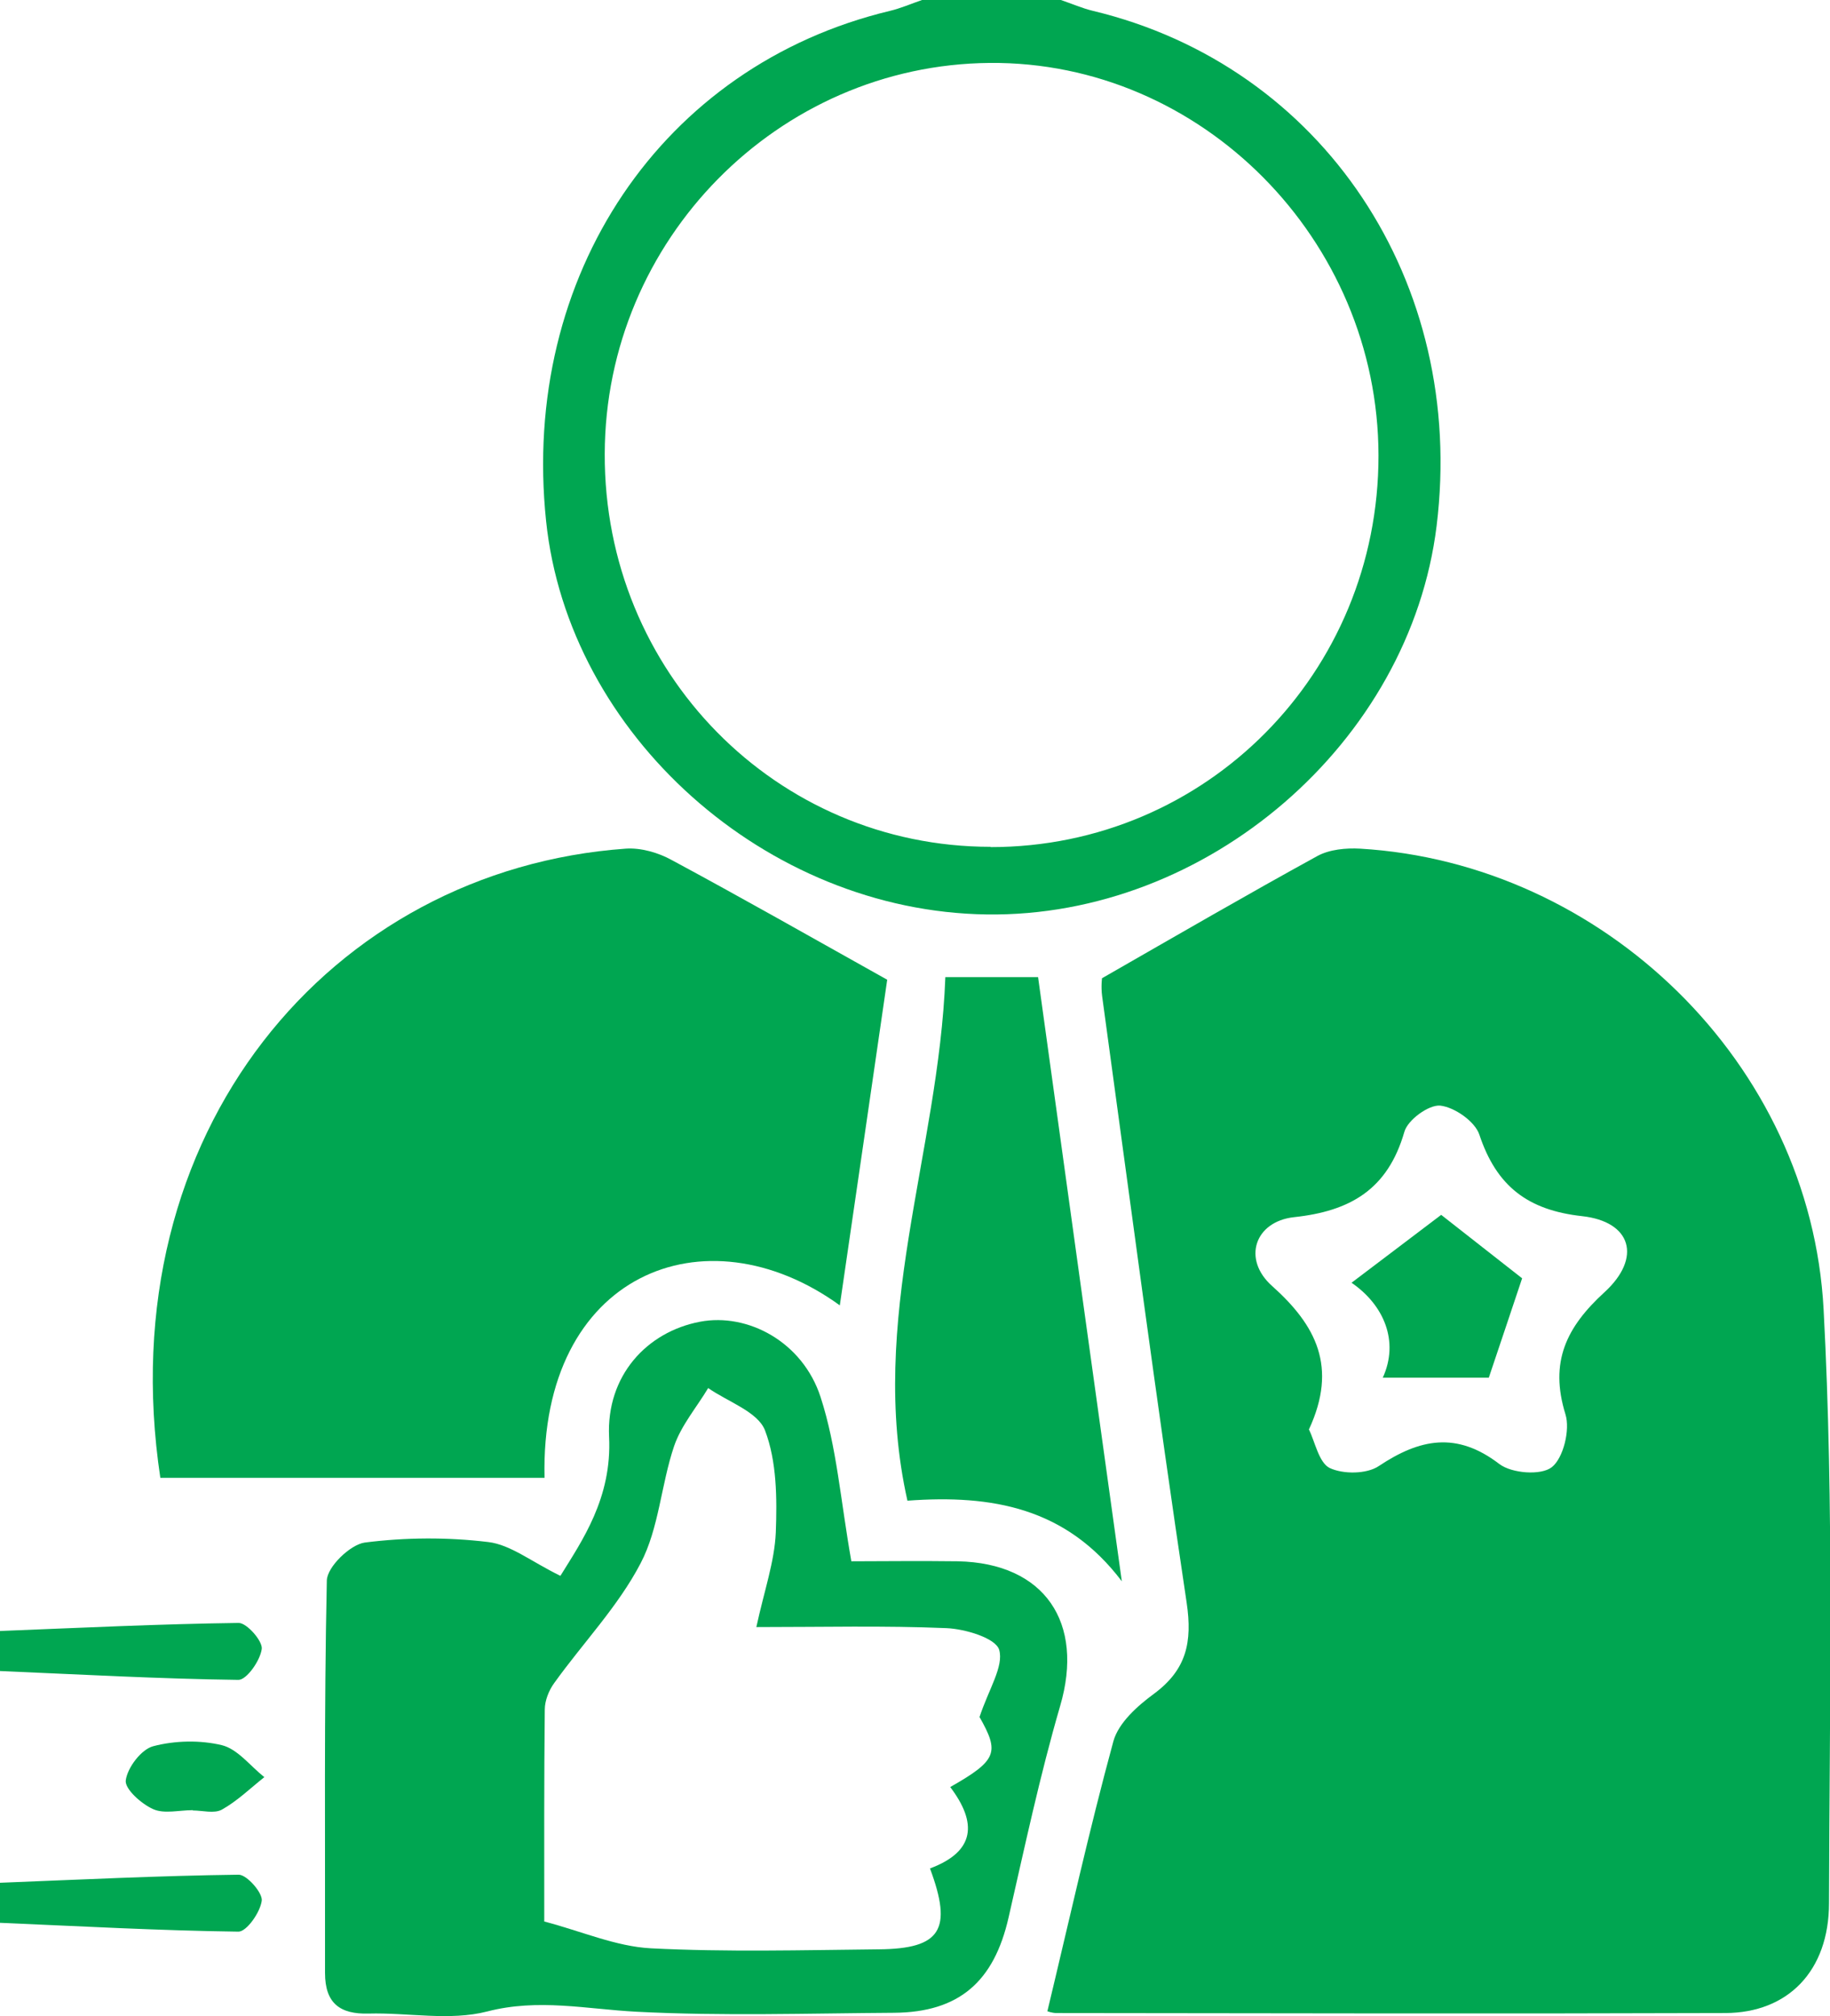
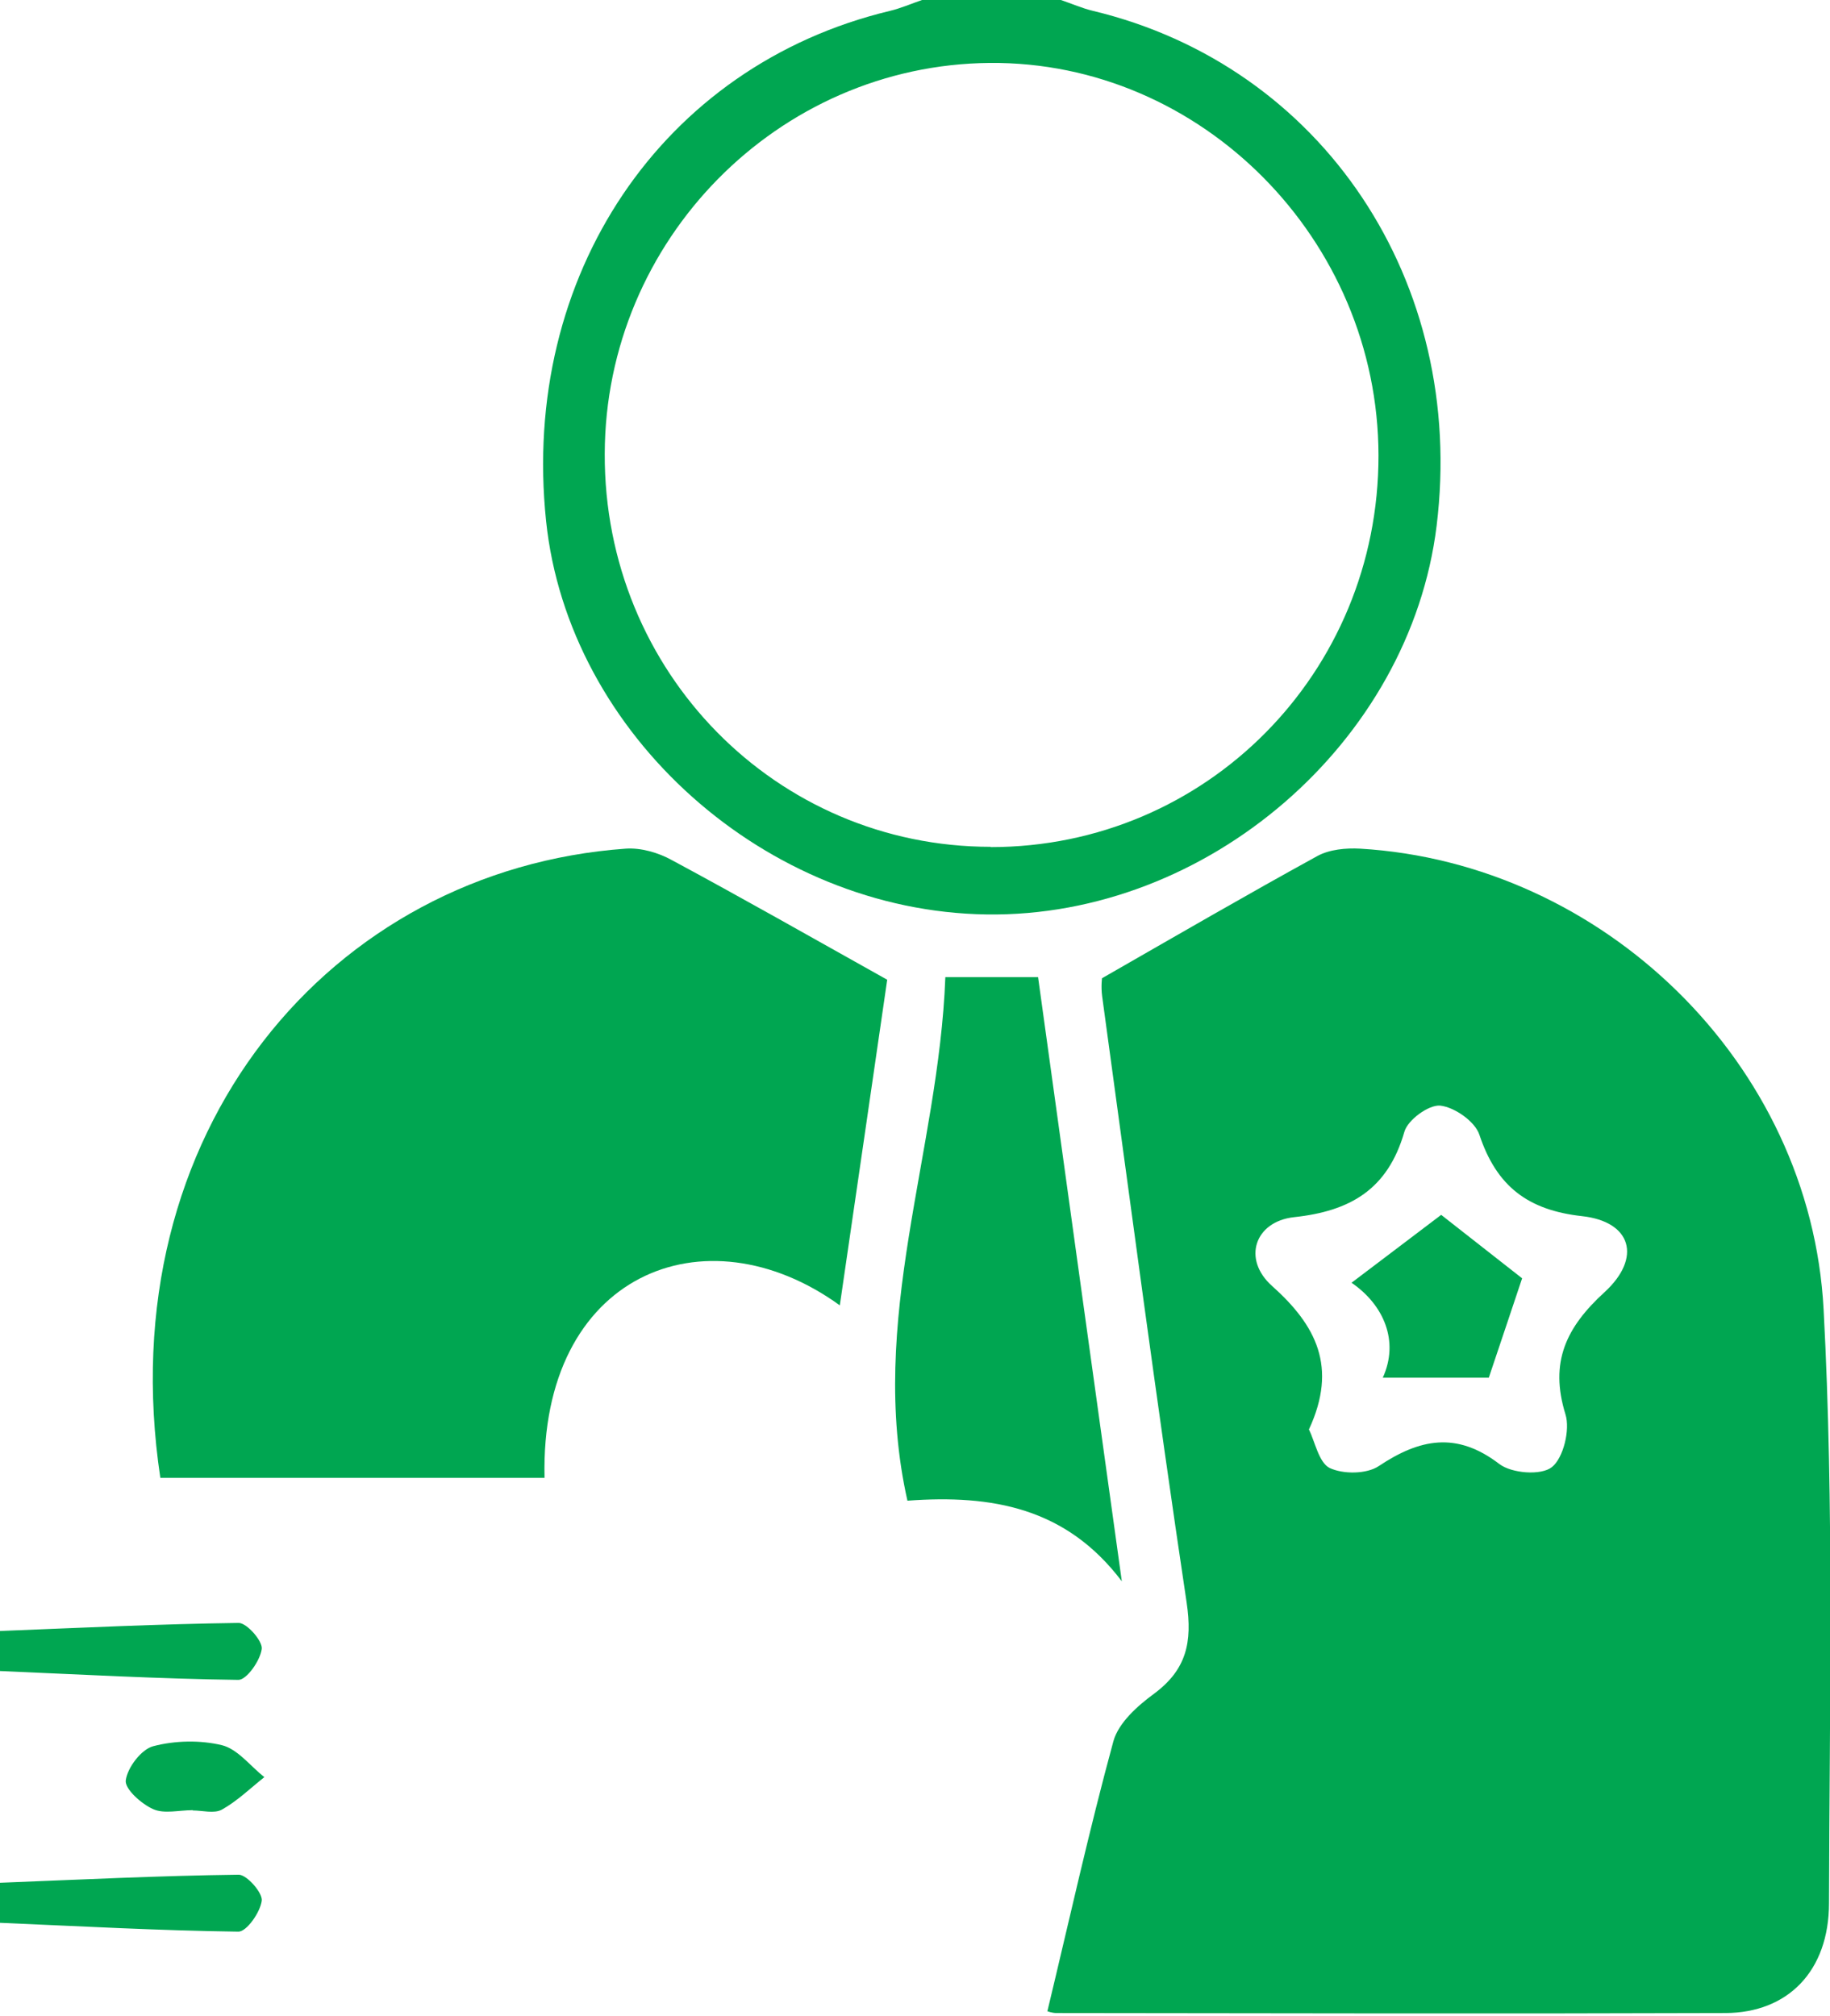
<svg xmlns="http://www.w3.org/2000/svg" width="59" height="65" viewBox="0 0 59 65" fill="none">
  <g clip-path="url(#clip0_367_646)">
    <path d="M34.203 0C34.55 0.117 34.889 0.268 35.244 0.352C42.643 2.13 47.283 9.089 46.317 16.954C45.458 23.939 38.919 29.582 31.809 29.481C24.699 29.381 18.324 23.687 17.606 16.795C16.78 8.888 21.346 2.113 28.687 0.352C29.043 0.268 29.381 0.117 29.728 0C31.223 0 32.709 0 34.203 0ZM31.941 27.31C38.886 27.31 44.451 21.692 44.443 14.682C44.434 7.723 38.729 1.97 31.908 2.029C25.087 2.088 19.513 7.739 19.497 14.632C19.472 21.658 25.021 27.301 31.941 27.301V27.31Z" fill="#00A651" />
    <path d="M0 52.582C2.568 52.481 5.128 52.356 7.696 52.322C7.96 52.322 8.472 52.909 8.439 53.16C8.39 53.538 7.952 54.158 7.688 54.158C5.128 54.125 2.56 53.982 0 53.873C0 53.437 0 53.01 0 52.574V52.582Z" fill="#00A651" />
    <path d="M0 60.699C2.568 60.598 5.128 60.472 7.696 60.439C7.96 60.439 8.472 61.026 8.439 61.277C8.39 61.654 7.952 62.275 7.688 62.275C5.128 62.242 2.56 62.099 0 61.99C0 61.554 0 61.126 0 60.69V60.699Z" fill="#00A651" />
    <path d="M33.766 64.849C34.468 61.931 35.112 59.013 35.896 56.137C36.061 55.542 36.672 54.997 37.209 54.603C38.249 53.831 38.448 52.951 38.258 51.668C37.283 45.161 36.425 38.629 35.533 32.114C35.491 31.804 35.533 31.477 35.533 31.536C37.977 30.135 40.215 28.836 42.477 27.595C42.865 27.385 43.394 27.335 43.848 27.36C51.676 27.821 58.373 34.269 58.794 42.218C59.133 48.582 58.984 54.971 58.968 61.352C58.968 63.549 57.638 64.891 55.632 64.899C48.439 64.924 41.255 64.908 34.063 64.899C33.914 64.899 33.766 64.841 33.774 64.841L33.766 64.849ZM42.197 46.075C42.395 46.478 42.519 47.148 42.865 47.325C43.303 47.534 44.063 47.526 44.451 47.266C45.772 46.385 46.961 46.142 48.34 47.199C48.736 47.501 49.686 47.576 50.033 47.299C50.404 47.006 50.627 46.092 50.471 45.597C49.95 43.912 50.495 42.788 51.734 41.656C52.94 40.549 52.601 39.384 51.007 39.208C49.257 39.015 48.249 38.244 47.696 36.583C47.556 36.156 46.895 35.695 46.433 35.644C46.061 35.611 45.384 36.105 45.277 36.491C44.74 38.353 43.526 39.048 41.718 39.241C40.446 39.384 40.05 40.6 41.008 41.455C42.436 42.73 43.13 44.071 42.205 46.075H42.197Z" fill="#00A651" />
    <path d="M27.076 42.084C22.733 38.94 17.407 41.061 17.556 47.643H5.169C3.493 36.491 10.685 28.039 20.173 27.36C20.66 27.326 21.222 27.486 21.66 27.729C23.889 28.928 26.086 30.177 28.604 31.586C28.15 34.73 27.622 38.327 27.076 42.084Z" fill="#00A651" />
-     <path d="M18.068 50.804C18.761 49.681 19.736 48.297 19.637 46.318C19.546 44.356 20.85 42.939 22.568 42.612C24.104 42.319 25.879 43.258 26.457 45.044C26.977 46.645 27.101 48.381 27.448 50.335C28.365 50.335 29.628 50.318 30.883 50.335C33.683 50.393 34.971 52.313 34.178 55.005C33.526 57.244 33.038 59.541 32.518 61.814C32.048 63.885 30.925 64.874 28.827 64.891C26.061 64.908 23.286 65 20.52 64.857C18.91 64.773 17.358 64.421 15.706 64.849C14.5 65.159 13.163 64.882 11.883 64.916C10.966 64.941 10.479 64.589 10.479 63.608C10.487 59.39 10.446 55.173 10.537 50.955C10.545 50.519 11.288 49.798 11.759 49.731C13.072 49.563 14.426 49.555 15.739 49.714C16.457 49.798 17.126 50.343 18.051 50.796L18.068 50.804ZM31.577 55.366C31.874 54.46 32.37 53.722 32.213 53.186C32.097 52.808 31.114 52.515 30.512 52.49C28.513 52.406 26.507 52.456 24.385 52.456C24.641 51.274 24.971 50.351 25.012 49.404C25.053 48.306 25.045 47.115 24.665 46.117C24.434 45.513 23.468 45.195 22.832 44.75C22.461 45.371 21.965 45.949 21.734 46.62C21.313 47.861 21.247 49.27 20.652 50.402C19.926 51.794 18.794 52.968 17.869 54.259C17.696 54.494 17.564 54.829 17.564 55.114C17.539 57.378 17.547 59.642 17.547 61.948C18.761 62.266 19.86 62.753 20.983 62.812C23.427 62.937 25.879 62.87 28.332 62.845C30.338 62.828 30.718 62.208 29.983 60.237C31.445 59.692 31.511 58.77 30.636 57.613C32.155 56.749 32.229 56.498 31.577 55.349V55.366Z" fill="#00A651" />
    <path d="M30.478 31.502H33.468C34.368 38.026 35.268 44.499 36.168 50.98C34.376 48.608 31.989 48.18 29.256 48.381C27.951 42.57 30.264 37.162 30.478 31.511V31.502Z" fill="#00A651" />
    <path d="M6.202 58.359C5.773 58.359 5.294 58.485 4.939 58.326C4.559 58.158 4.014 57.672 4.055 57.395C4.113 56.976 4.559 56.397 4.939 56.297C5.64 56.112 6.45 56.095 7.152 56.263C7.663 56.389 8.068 56.934 8.522 57.294C8.068 57.655 7.647 58.066 7.152 58.342C6.904 58.477 6.524 58.368 6.21 58.368C6.21 58.368 6.21 58.351 6.21 58.342L6.202 58.359Z" fill="#00A651" />
-     <path d="M49.074 41.212C48.743 42.193 48.347 43.392 48 44.415H44.582C45.118 43.241 44.615 42.067 43.574 41.355C44.623 40.558 45.639 39.795 46.464 39.166C47.232 39.77 48.19 40.516 49.074 41.212Z" fill="#00A651" />
+     <path d="M49.074 41.212C48.743 42.193 48.347 43.392 48 44.415H44.582C45.118 43.241 44.615 42.067 43.574 41.355C44.623 40.558 45.639 39.795 46.464 39.166C47.232 39.77 48.19 40.516 49.074 41.212" fill="#00A651" />
  </g>
  <defs>
    <clipPath id="clip0_367_646">
      <rect width="59" height="65" fill="white" />
    </clipPath>
  </defs>
</svg>